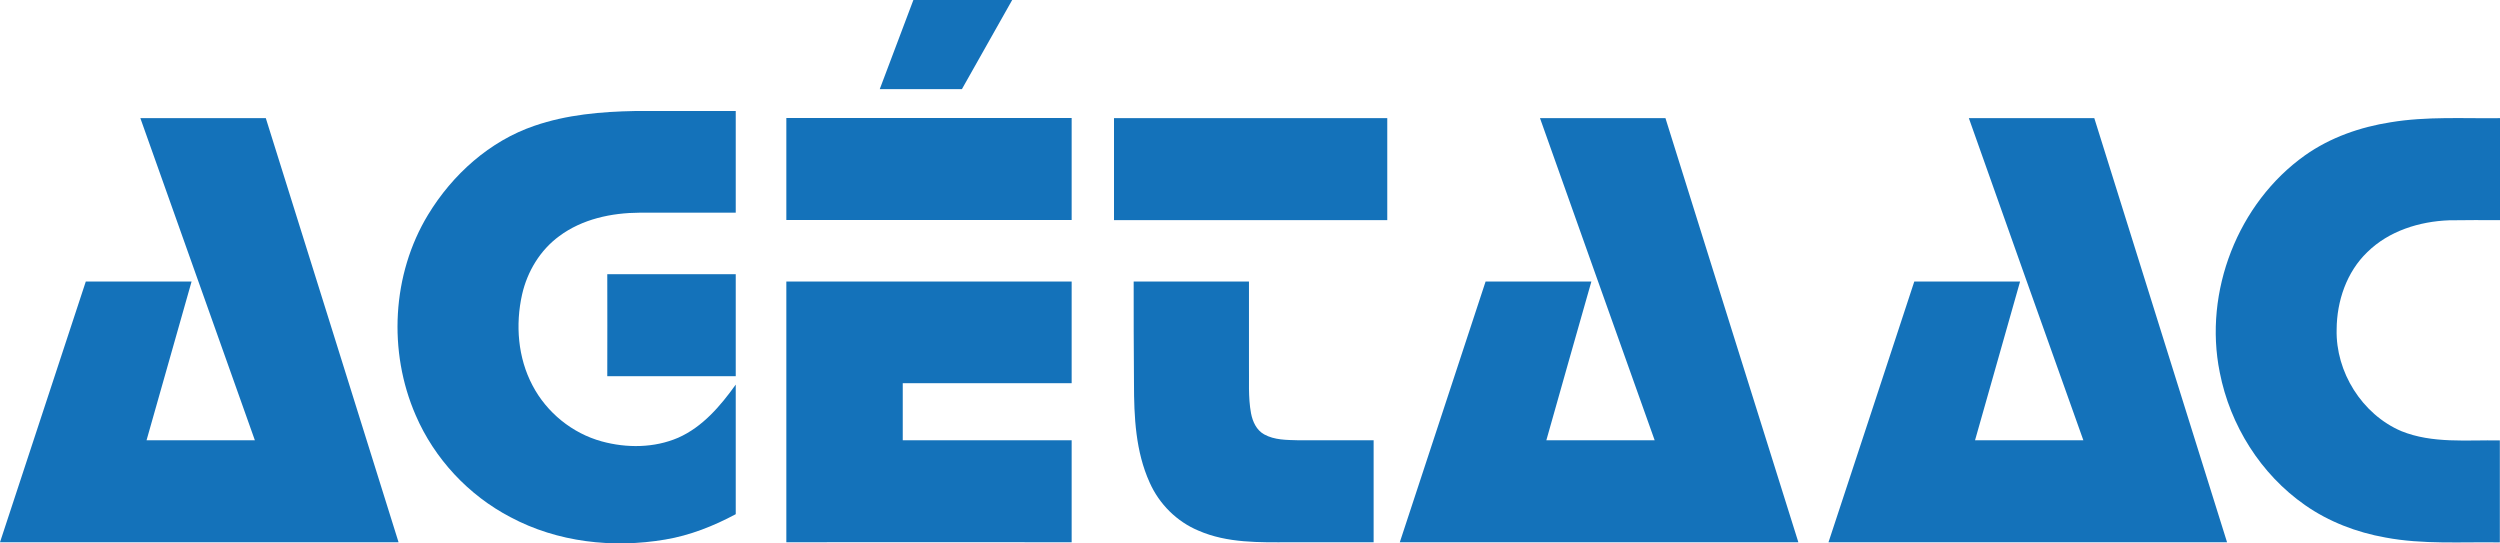
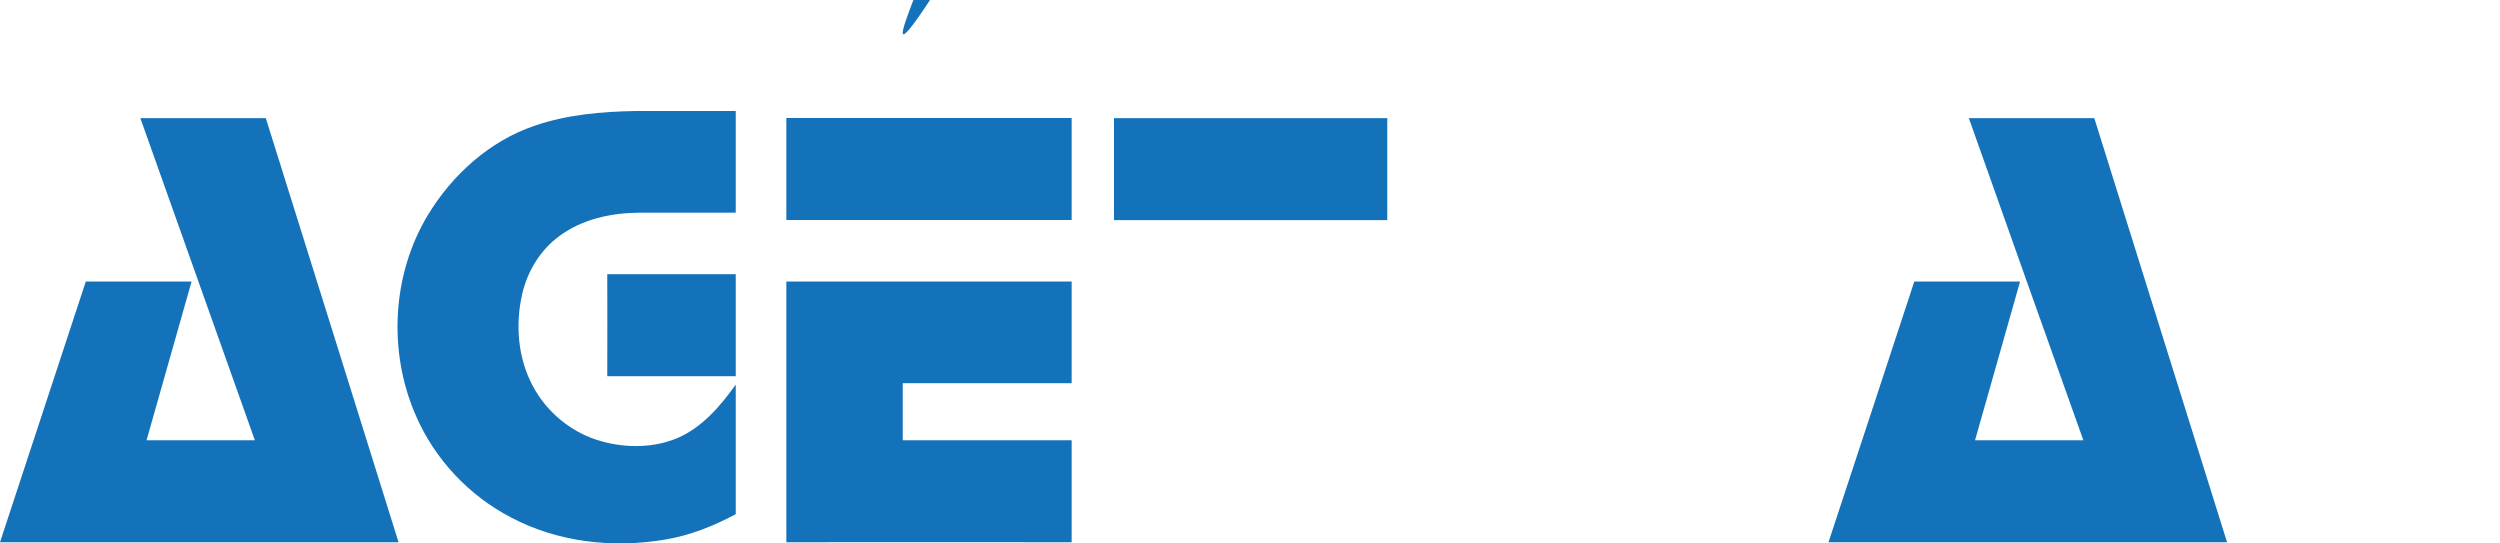
<svg xmlns="http://www.w3.org/2000/svg" version="1.1" id="Layer_1" x="0px" y="0px" viewBox="0 0 1576.3 342.6" style="enable-background:new 0 0 1576.3 342.6;" xml:space="preserve">
  <style type="text/css">
	.st0{fill:#1472BA;}
</style>
  <g>
-     <path class="st0" d="M575.9,0c20.8,0,41.5,0,62.3,0c-10.6,18.7-21.2,37.5-31.7,56.2c-17.3,0-34.6,0-51.8,0   C561.7,37.5,568.8,18.7,575.9,0z" />
+     <path class="st0" d="M575.9,0c20.8,0,41.5,0,62.3,0c-17.3,0-34.6,0-51.8,0   C561.7,37.5,568.8,18.7,575.9,0z" />
    <path class="st0" d="M337,79.3c20.3-7,42-8.9,63.3-9.3c21.2,0,42.4,0,63.6,0c0,21.4,0,42.8,0,64.1c-20.2,0-40.4,0-60.6,0   c-17.8,0.1-36.2,4-50.7,14.8c-12,8.8-20.1,22.2-23.4,36.7c-4.3,19.1-2.7,40,6.6,57.5c8.9,17,25,30.1,43.6,35.2   c15.7,4.3,33.1,4.2,48.2-2.3c15.4-6.8,26.7-20.1,36.3-33.5c0,27.2,0,54.4,0,81.7c-14,7.5-28.9,13.4-44.5,16   c-32.9,5.6-67.9,1.7-97.5-14.1c-26.5-13.8-48-36.9-59.8-64.3c-17.5-40.2-15-88.8,7.8-126.4C285.3,110,308.8,88.9,337,79.3z" />
    <path class="st0" d="M88.5,74.5c26.4,0,52.7,0,79.1,0c27.9,89.1,55.9,178.3,83.7,267.4c-83.8,0-167.5,0-251.3,0   c18-54.8,36.1-109.6,54.1-164.4c22.2,0,44.4,0,66.7,0c-9.5,33.4-18.9,66.8-28.4,100.1c22.8,0,45.5,0,68.3,0   C136.6,209.9,112.6,142.2,88.5,74.5z" />
    <path class="st0" d="M495.8,138.7c0-21.4,0-42.9,0-64.3c60,0,119.9,0,179.9,0c0,21.4,0,42.8,0,64.3   C615.7,138.7,555.7,138.7,495.8,138.7z" />
    <path class="st0" d="M702.4,74.5c57.4,0,114.8,0,172.3,0c0,21.4,0,42.8,0,64.3c-57.4,0-114.8,0-172.3,0   C702.4,117.3,702.4,95.9,702.4,74.5z" />
-     <path class="st0" d="M971,74.5c26.4,0,52.7,0,79.1,0c27.9,89.1,55.8,178.3,83.8,267.4c-83.8,0-167.6,0-251.3,0   c18-54.8,36.1-109.6,54.1-164.4c22.2,0,44.4,0,66.7,0c-9.5,33.4-19,66.7-28.4,100.1c22.8,0,45.5,0,68.3,0   C1019.1,209.9,995.1,142.2,971,74.5z" />
    <path class="st0" d="M1241.4,74.5c26.4,0,52.7,0,79.1,0c27.9,89.1,55.8,178.3,83.7,267.4c-83.8,0-167.5,0-251.3,0   c18.1-54.8,36.1-109.6,54.1-164.4c22.2,0,44.4,0,66.7,0c-9.5,33.4-18.9,66.7-28.4,100.1c22.8,0,45.5,0,68.3,0   C1289.4,209.9,1265.4,142.2,1241.4,74.5z" />
-     <path class="st0" d="M1507.3,77.1c22.8-3.8,46-2.3,69-2.6c0,21.4,0,42.8,0,64.3c-10.7,0-21.4-0.1-32.1,0.1   c-18.7,0.7-38,6.7-51.6,20.1c-13,12.5-19.2,30.8-19.3,48.7c-0.7,26.8,16,53.5,40.7,64.1c19.7,8,41.4,5.5,62.2,5.9   c0,21.4,0,42.8,0,64.3c-24.1-0.4-48.4,1.4-72.2-3.1c-18-3.2-35.6-9.9-50.6-20.4c-28-19.5-47.3-50.4-53.8-83.7   C1389.3,184,1411,128,1453.4,97.9C1469.4,86.6,1488.2,80.1,1507.3,77.1z" />
    <path class="st0" d="M382.9,172.9c27,0,54,0,81,0c0,21.4,0,42.8,0,64.3c-27,0-54,0-81,0C382.9,215.7,383,194.3,382.9,172.9z" />
    <path class="st0" d="M495.8,341.9c0-54.8,0-109.6,0-164.4c60,0,119.9,0,179.9,0c0,21.4,0,42.8,0,64.1c-35.5,0-71,0-106.5,0   c0,12,0,24,0,36c35.5,0,71,0,106.5,0c0,21.4,0,42.9,0,64.3C615.7,341.8,555.7,341.9,495.8,341.9z" />
-     <path class="st0" d="M714.8,177.5c24.2,0,48.4,0,72.7,0c0,17.4,0,34.8,0,52.1c0.2,10.3-0.6,20.8,1.3,31c1,5.2,3.4,10.6,8.3,13.3   c6.5,3.6,14.2,3.5,21.4,3.7c15.9,0,31.7,0,47.6,0c0,21.4,0,42.9,0,64.3c-17.6,0-35.1,0-52.6,0c-19.4,0.1-39.7,0.6-57.8-7.3   c-13.7-5.7-24.8-16.8-30.8-30.3c-8.9-19.6-9.9-41.5-9.9-62.7C714.8,220.2,714.8,198.9,714.8,177.5z" />
  </g>
</svg>